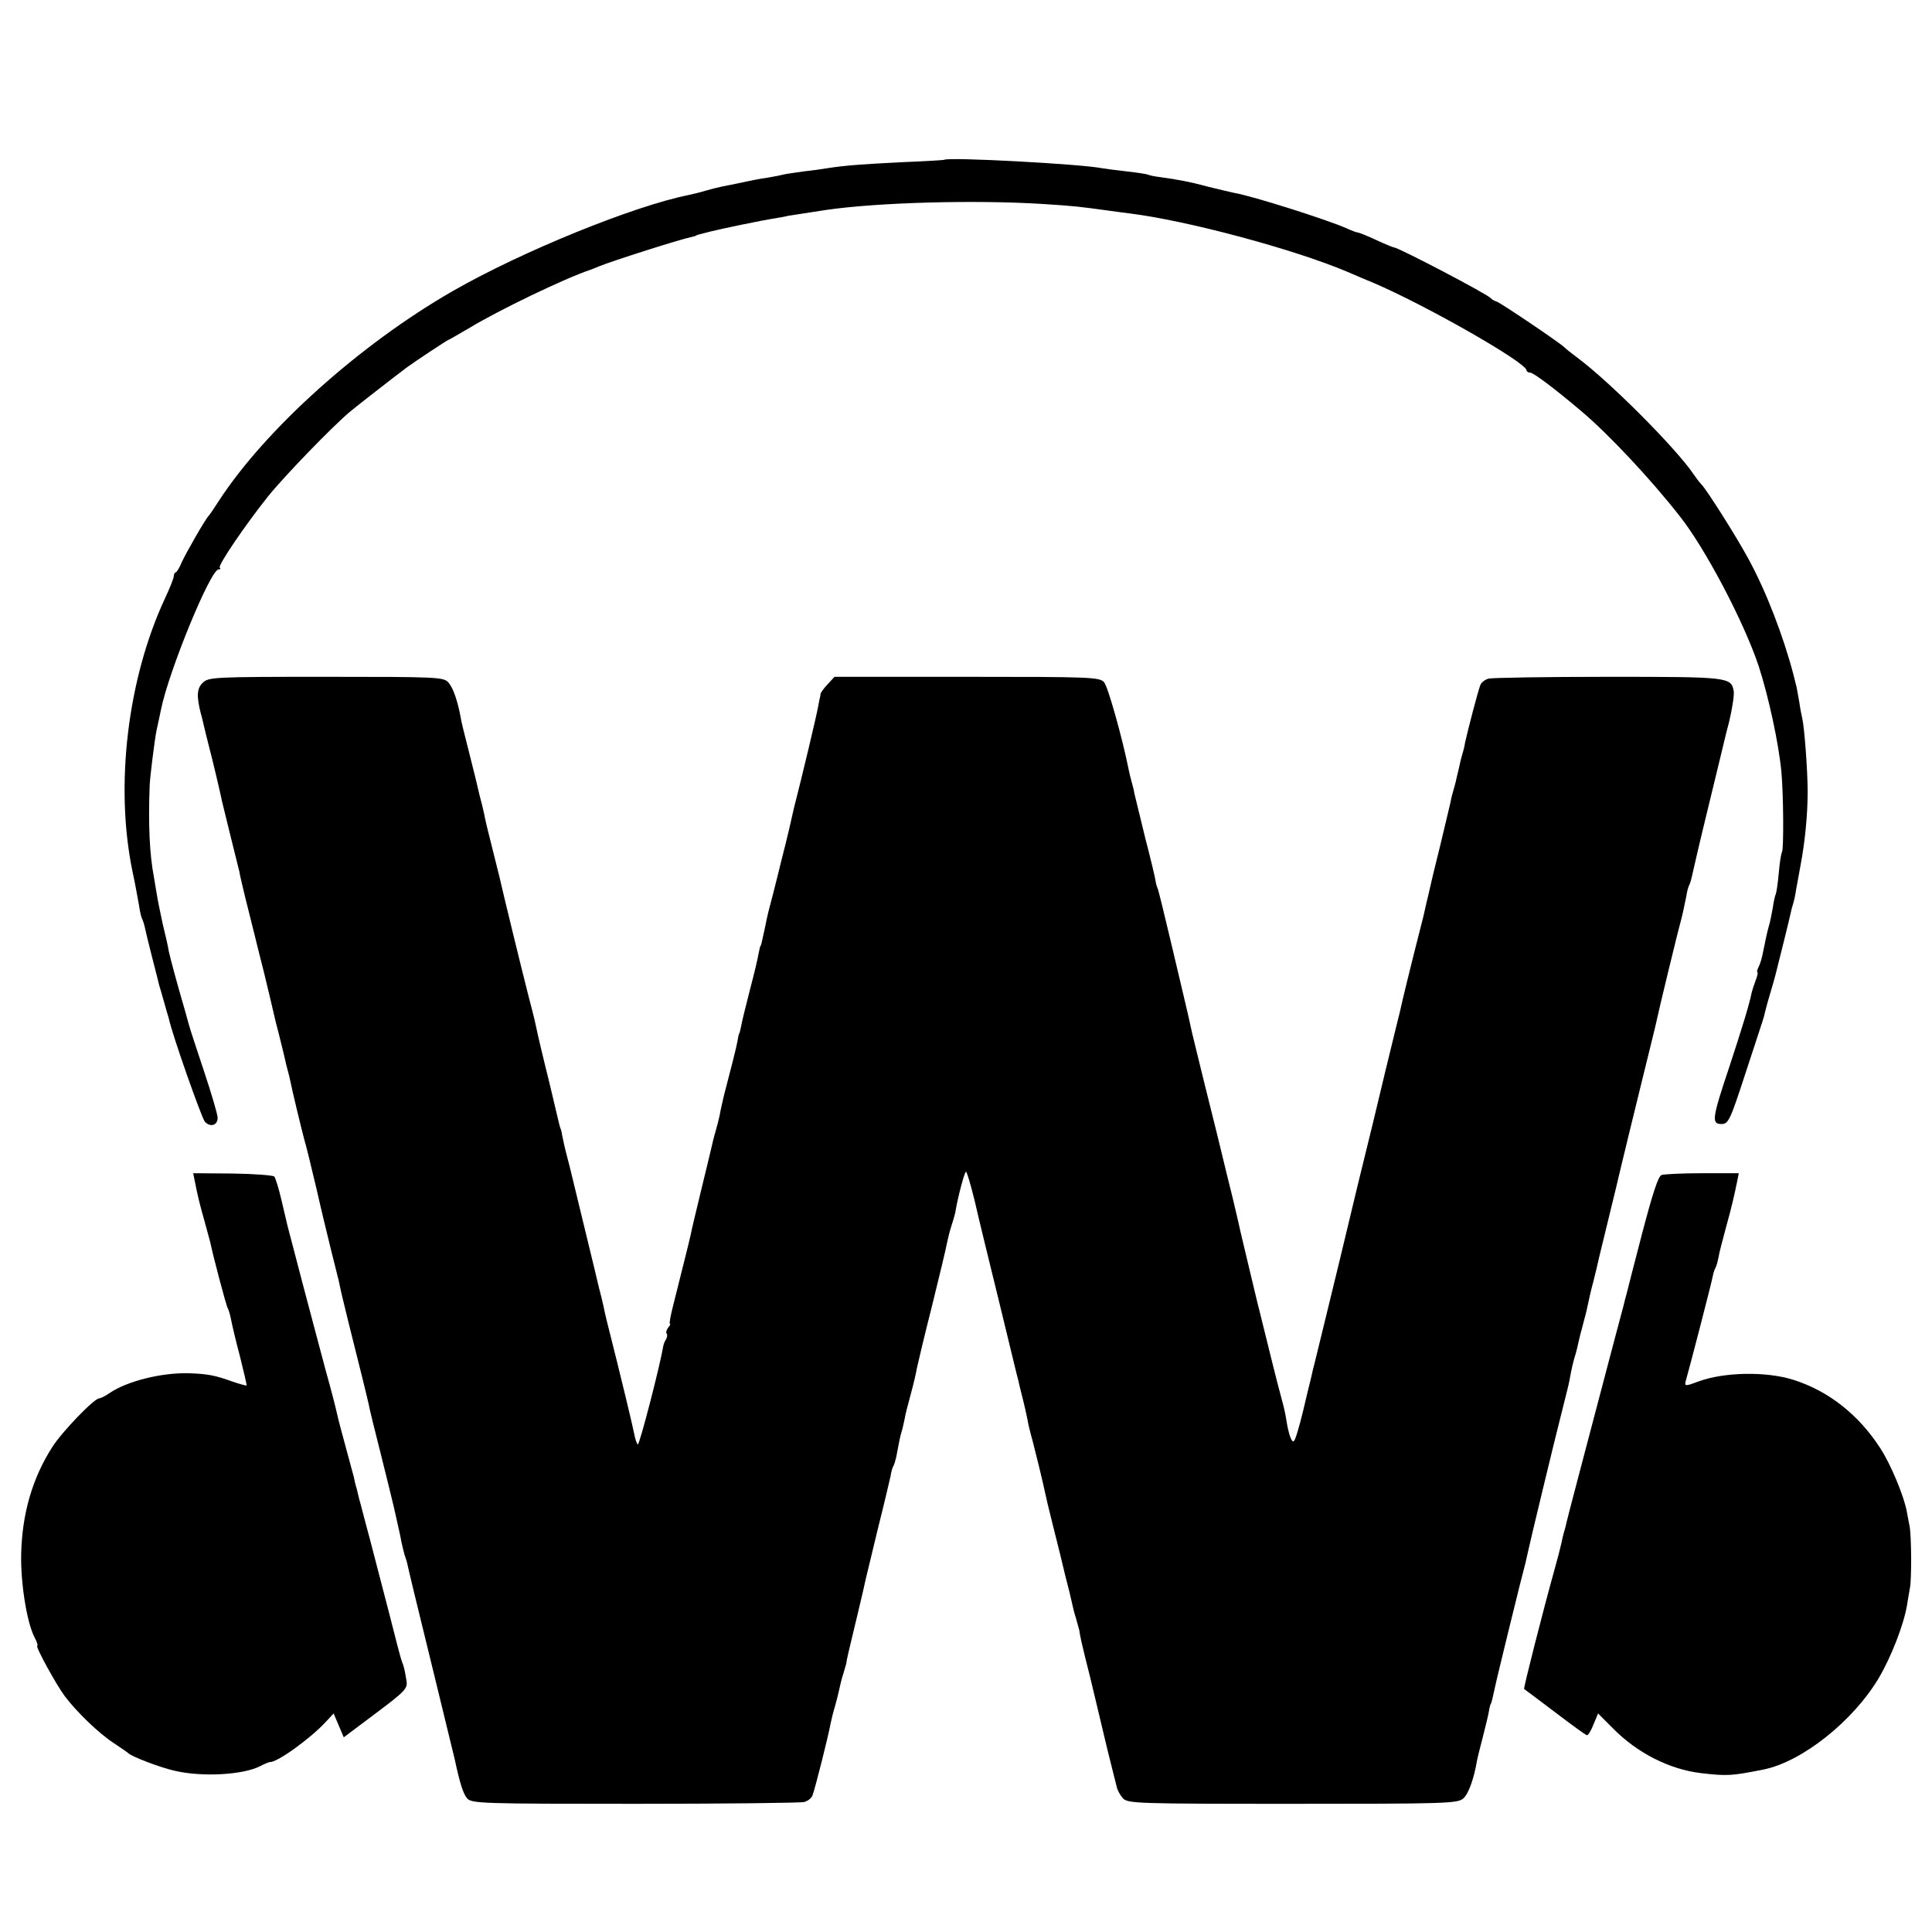
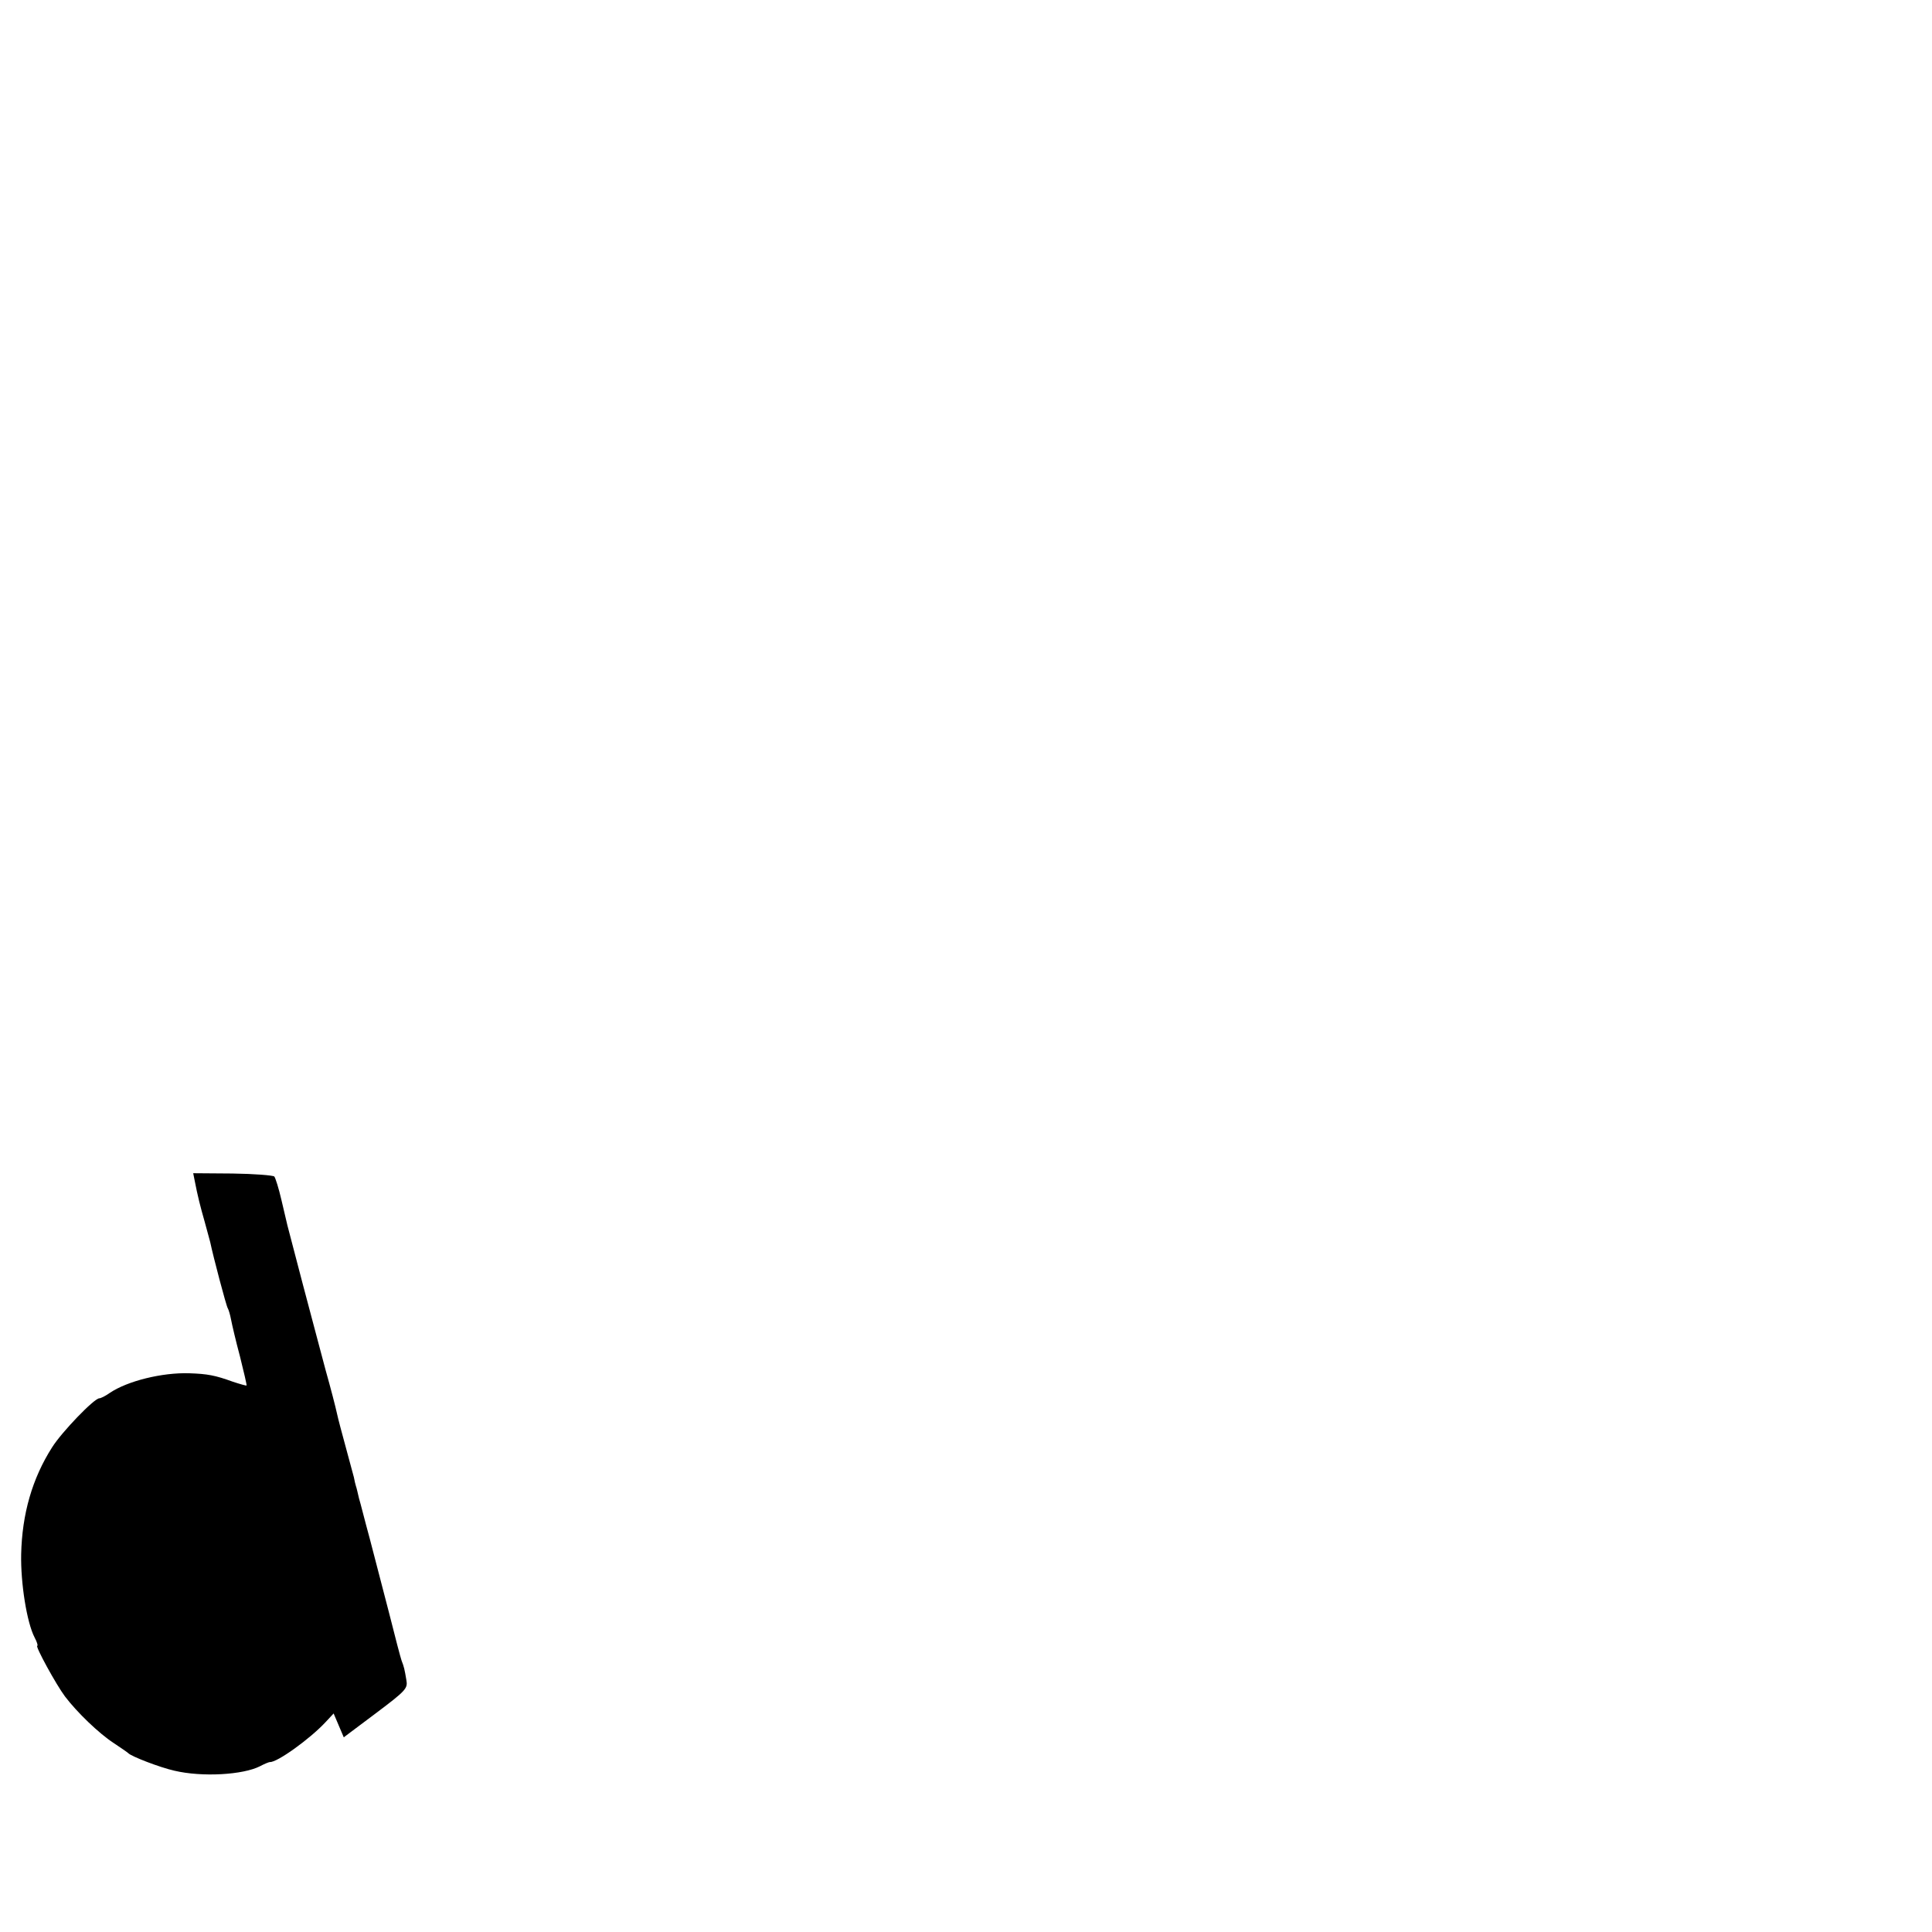
<svg xmlns="http://www.w3.org/2000/svg" version="1.0" width="648pt" height="648pt" viewBox="0 0 648 648" preserveAspectRatio="xMidYMid meet">
  <g transform="translate(0,648) scale(0.1,-0.1)" fill="#000000" stroke="none">
-     <path d="M3167 5944 c-1 -1 -65 -5 -142 -8 -139 -7 -190 -11 -249 -20 -17 -3 -53 -8 -81 -11 -27 -4 -57 -8 -65 -10 -8 -2 -31 -7 -50 -10 -35 -5 -64 -11 -110 -21 -14 -3 -36 -7 -50 -10 -14 -3 -38 -9 -55 -14 -16 -5 -41 -11 -55 -14 -185 -37 -559 -189 -791 -322 -312 -179 -629 -464 -785 -704 -16 -25 -31 -47 -34 -50 -10 -9 -76 -124 -91 -157 -7 -18 -17 -33 -20 -33 -3 0 -6 -6 -6 -12 0 -7 -14 -42 -31 -78 -124 -268 -167 -624 -108 -911 9 -41 18 -92 22 -114 3 -22 8 -43 11 -47 2 -5 6 -16 8 -25 2 -10 13 -56 25 -103 12 -47 23 -89 24 -95 2 -5 9 -30 16 -55 7 -25 14 -49 16 -55 10 -51 110 -334 121 -347 18 -20 43 -13 43 13 0 11 -21 82 -46 157 -25 75 -47 142 -48 147 -2 6 -8 28 -14 50 -31 106 -51 182 -56 205 -2 14 -11 54 -20 90 -8 36 -17 81 -20 100 -3 19 -8 46 -10 60 -14 73 -19 171 -14 305 1 29 17 156 23 185 3 14 10 45 15 70 26 129 166 470 193 470 6 0 8 3 4 6 -7 7 84 141 162 239 54 67 214 233 276 285 24 20 137 108 190 148 26 19 136 92 139 92 2 0 34 19 72 41 94 57 317 165 404 194 3 1 16 6 30 12 44 18 273 91 309 98 9 2 16 4 16 5 0 1 7 3 15 5 8 2 24 6 35 9 45 11 172 37 204 42 18 3 43 7 54 10 20 3 37 6 129 20 173 25 497 34 723 20 110 -7 125 -9 220 -22 27 -4 61 -8 75 -10 193 -24 551 -120 730 -196 25 -11 63 -27 85 -36 174 -74 515 -268 515 -294 0 -4 6 -8 13 -8 10 0 80 -52 172 -130 89 -75 230 -225 328 -350 86 -108 217 -357 266 -505 33 -102 67 -258 76 -355 7 -77 8 -257 2 -268 -3 -4 -8 -36 -11 -71 -3 -35 -8 -66 -10 -70 -2 -3 -7 -24 -10 -46 -4 -22 -9 -48 -12 -57 -6 -20 -13 -53 -21 -93 -3 -16 -9 -38 -14 -47 -5 -10 -7 -18 -5 -18 3 0 1 -12 -5 -27 -6 -16 -12 -35 -14 -43 -8 -40 -30 -112 -75 -249 -58 -173 -60 -191 -26 -191 23 0 29 12 81 172 31 95 59 179 61 187 2 9 10 41 19 71 9 30 18 62 20 70 12 47 47 188 50 203 2 10 6 26 9 35 3 9 8 31 10 47 3 17 10 53 15 82 15 79 24 170 24 248 0 70 -11 216 -18 245 -2 8 -7 33 -10 55 -4 22 -8 45 -9 50 -2 6 -6 24 -10 40 -34 130 -92 282 -153 393 -39 72 -137 227 -156 247 -7 7 -19 23 -27 35 -59 87 -280 309 -389 390 -19 14 -39 30 -45 36 -18 17 -208 145 -225 152 -9 3 -18 8 -21 12 -10 13 -310 170 -324 170 -3 0 -30 11 -60 25 -30 14 -58 25 -61 25 -4 0 -21 6 -38 14 -65 29 -314 108 -377 119 -14 3 -52 12 -85 20 -62 17 -106 25 -164 33 -18 2 -36 6 -40 8 -3 2 -35 7 -71 11 -36 4 -74 9 -85 11 -70 14 -516 38 -528 28z" />
-     <path d="M679 4189 c-19 -19 -20 -45 -5 -104 2 -5 6 -23 10 -40 4 -16 11 -46 16 -65 9 -33 38 -154 45 -189 5 -21 44 -180 52 -211 4 -14 8 -32 9 -40 2 -8 12 -53 24 -100 12 -47 23 -92 25 -100 2 -8 15 -62 30 -120 14 -58 28 -116 31 -130 3 -14 12 -52 21 -85 8 -33 17 -68 19 -78 2 -10 6 -27 9 -37 3 -10 7 -27 9 -37 6 -31 36 -155 46 -193 6 -19 24 -93 41 -165 16 -71 39 -166 50 -210 11 -44 22 -89 25 -100 9 -44 14 -63 34 -145 12 -47 23 -92 25 -100 2 -8 11 -44 20 -80 9 -36 18 -75 21 -87 2 -13 20 -87 40 -165 20 -79 37 -150 39 -158 2 -8 9 -37 15 -65 6 -27 14 -61 16 -75 3 -14 8 -34 11 -45 4 -11 7 -22 8 -25 7 -32 28 -120 87 -360 38 -157 71 -292 73 -300 18 -84 29 -117 42 -132 15 -17 53 -18 562 -18 300 0 556 3 568 6 12 3 25 13 28 22 8 19 54 202 61 242 3 14 9 39 14 55 5 17 11 41 14 55 3 14 9 40 15 58 5 18 10 33 10 35 -1 3 8 41 36 157 14 58 27 114 29 125 3 11 21 88 41 170 21 83 39 161 42 174 2 14 6 28 9 33 3 5 7 18 10 31 9 48 13 69 18 85 3 9 7 28 10 42 2 14 12 52 21 85 9 33 18 71 20 85 3 14 25 108 51 210 25 102 48 196 50 210 3 14 9 40 15 58 6 18 12 39 13 45 8 50 31 137 36 137 3 0 16 -44 29 -97 12 -54 50 -208 83 -343 33 -135 61 -253 64 -262 2 -10 6 -27 9 -38 13 -51 16 -67 21 -90 2 -14 10 -47 18 -75 12 -46 30 -120 41 -170 2 -11 13 -58 25 -105 12 -47 23 -92 25 -100 2 -8 10 -42 18 -75 9 -33 18 -71 21 -85 3 -14 9 -40 15 -58 5 -18 10 -36 11 -40 2 -18 12 -60 20 -92 5 -19 23 -91 39 -160 35 -147 43 -181 47 -195 4 -15 13 -52 19 -76 2 -12 12 -30 21 -40 16 -18 43 -19 569 -19 512 0 554 1 573 18 17 15 35 63 46 127 2 11 11 47 20 81 8 33 18 71 20 85 2 13 5 24 6 24 1 0 3 7 5 15 2 8 6 26 9 40 5 26 91 377 103 420 3 14 7 32 9 40 5 25 93 390 110 455 23 92 25 99 29 120 5 30 13 64 20 85 3 10 7 27 9 37 2 10 9 38 16 63 7 25 14 54 16 65 2 11 10 47 19 80 8 33 17 69 19 80 6 24 4 17 56 230 22 94 61 253 86 355 25 102 48 194 50 205 5 26 72 303 80 330 5 17 14 59 20 89 2 16 7 33 10 38 3 5 7 20 10 34 3 14 25 110 50 212 25 103 47 194 49 202 2 8 12 52 24 97 11 45 18 92 16 105 -9 47 -15 48 -419 48 -210 0 -391 -3 -403 -6 -12 -3 -25 -13 -28 -22 -7 -17 -41 -147 -51 -192 -2 -14 -7 -33 -10 -42 -3 -9 -7 -26 -9 -37 -3 -12 -7 -30 -10 -42 -2 -11 -7 -29 -10 -39 -3 -10 -8 -28 -10 -41 -3 -12 -18 -77 -34 -143 -17 -67 -35 -143 -41 -171 -7 -27 -13 -57 -15 -65 -51 -200 -72 -288 -80 -325 -3 -11 -7 -29 -10 -40 -3 -11 -20 -83 -39 -160 -18 -77 -59 -246 -91 -375 -31 -129 -58 -242 -60 -250 -2 -8 -22 -91 -45 -185 -23 -93 -43 -178 -46 -187 -2 -10 -6 -26 -8 -35 -3 -10 -14 -58 -26 -108 -12 -49 -25 -94 -30 -98 -7 -8 -18 21 -26 73 -2 14 -8 42 -14 63 -20 74 -30 116 -86 342 -30 127 -58 241 -60 254 -3 13 -12 51 -20 85 -15 60 -27 109 -38 155 -3 13 -26 107 -52 210 -25 102 -48 195 -50 206 -2 11 -7 31 -10 45 -15 65 -25 106 -59 250 -20 85 -39 162 -42 170 -4 8 -7 22 -8 30 -1 8 -16 71 -34 140 -17 69 -33 135 -36 148 -2 13 -7 32 -10 42 -3 10 -7 27 -9 37 -21 106 -70 281 -83 295 -15 17 -47 18 -460 18 l-444 0 -24 -26 c-13 -14 -24 -29 -23 -33 0 -3 -1 -8 -2 -11 -1 -3 -3 -14 -5 -25 -5 -31 -56 -244 -82 -345 -3 -14 -8 -34 -10 -44 -2 -11 -11 -47 -19 -80 -9 -34 -17 -68 -19 -76 -2 -8 -11 -44 -20 -80 -19 -73 -19 -70 -30 -125 -12 -55 -12 -55 -14 -57 -2 -2 -4 -14 -7 -28 -2 -14 -15 -68 -29 -121 -14 -54 -27 -108 -29 -120 -3 -13 -5 -24 -6 -24 -1 0 -4 -11 -6 -25 -4 -23 -21 -89 -46 -185 -5 -22 -12 -51 -14 -65 -3 -14 -9 -38 -14 -55 -5 -16 -11 -41 -14 -55 -3 -14 -19 -79 -35 -145 -16 -67 -32 -132 -34 -145 -3 -14 -13 -54 -22 -90 -9 -36 -18 -72 -20 -80 -2 -8 -10 -41 -18 -72 -8 -32 -13 -58 -10 -58 3 0 0 -6 -6 -13 -6 -8 -8 -17 -5 -20 3 -3 2 -12 -2 -19 -5 -7 -9 -19 -10 -26 -9 -57 -79 -330 -85 -327 -3 3 -9 19 -12 37 -5 26 -41 177 -93 383 -3 11 -7 31 -10 45 -3 14 -10 43 -16 65 -5 22 -11 47 -13 55 -2 8 -20 83 -40 165 -20 83 -38 157 -40 165 -2 8 -8 33 -14 55 -6 22 -12 51 -15 65 -2 14 -5 25 -6 25 -1 0 -10 38 -21 85 -11 47 -24 101 -29 120 -8 33 -24 98 -34 146 -2 12 -14 57 -25 100 -17 66 -85 344 -96 394 -2 8 -13 53 -25 100 -12 47 -24 96 -26 110 -3 14 -10 43 -16 65 -5 22 -11 47 -13 55 -2 8 -13 53 -25 100 -12 47 -24 94 -25 105 -10 54 -25 98 -41 116 -16 18 -35 19 -411 19 -383 0 -394 -1 -414 -21z" />
    <path d="M653 2520 c10 -52 19 -87 33 -136 8 -28 16 -60 19 -70 10 -48 54 -215 59 -222 3 -5 8 -22 11 -38 3 -16 16 -72 30 -124 13 -52 23 -95 22 -97 -2 -1 -23 5 -47 13 -58 21 -84 26 -145 28 -91 3 -208 -26 -267 -66 -14 -10 -30 -18 -35 -18 -17 0 -125 -112 -158 -164 -67 -105 -101 -224 -104 -359 -2 -97 19 -229 45 -279 8 -15 12 -28 9 -28 -8 0 63 -130 93 -170 41 -54 114 -124 163 -156 24 -16 46 -31 49 -34 10 -11 106 -48 155 -59 93 -22 230 -14 287 15 15 8 30 14 33 14 24 -2 135 78 187 134 l27 29 17 -40 17 -40 108 81 c101 76 107 83 102 111 -6 36 -8 45 -16 65 -3 8 -22 80 -42 160 -21 80 -50 192 -65 250 -16 58 -31 119 -36 135 -4 17 -8 35 -10 40 -2 6 -5 19 -7 30 -3 11 -15 56 -27 100 -12 44 -26 96 -30 115 -4 19 -21 85 -38 145 -16 61 -51 191 -77 290 -26 99 -49 187 -51 195 -2 8 -11 47 -20 85 -9 39 -20 74 -24 79 -5 4 -67 9 -140 10 l-132 1 5 -25z" />
-     <path d="M5573 2539 c-11 -3 -30 -62 -65 -195 -27 -104 -51 -197 -53 -206 -3 -10 -7 -26 -9 -35 -3 -10 -46 -173 -96 -363 -50 -190 -93 -353 -95 -363 -2 -10 -6 -26 -9 -35 -3 -9 -7 -28 -10 -42 -3 -14 -14 -56 -25 -95 -34 -122 -102 -388 -99 -390 2 -1 48 -36 104 -78 55 -42 103 -77 107 -77 4 0 14 16 22 37 l15 36 51 -51 c80 -81 187 -136 293 -149 88 -10 101 -10 211 12 129 26 300 162 386 306 42 71 84 179 95 244 3 21 8 47 10 59 6 29 5 175 -1 206 -3 14 -7 38 -10 53 -10 51 -53 155 -88 209 -72 112 -174 193 -292 230 -91 29 -232 26 -317 -5 -45 -17 -49 -17 -44 1 10 33 88 334 91 353 2 10 6 23 9 27 3 5 7 20 10 35 2 14 14 59 25 100 20 72 28 108 38 157 l5 25 -122 0 c-66 0 -128 -3 -137 -6z" />
  </g>
</svg>